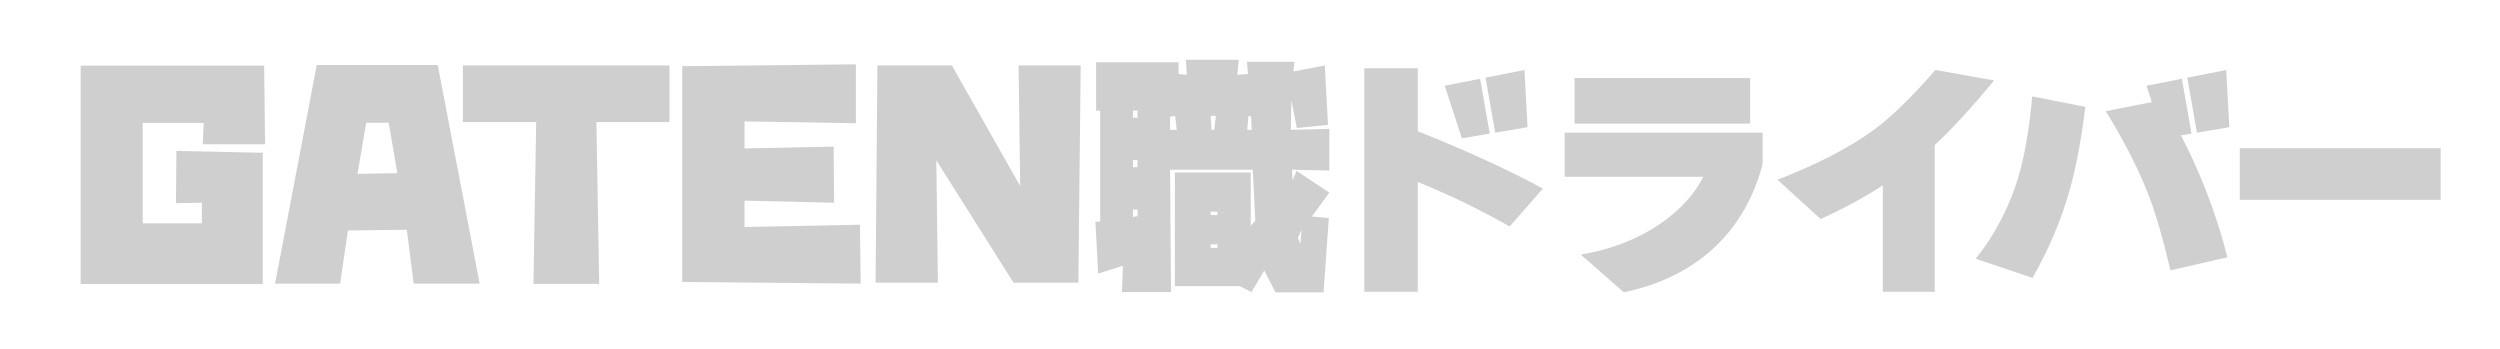
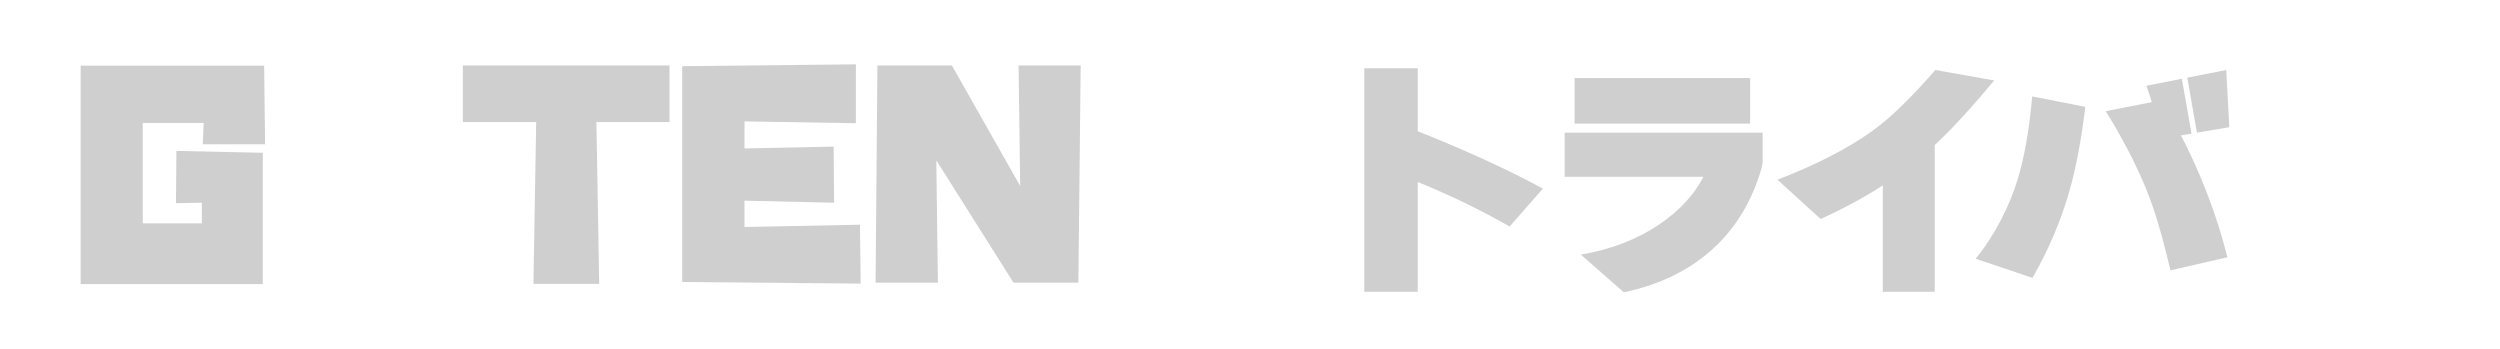
<svg xmlns="http://www.w3.org/2000/svg" id="_レイヤー_1" data-name="レイヤー_1" version="1.1" viewBox="0 0 860 120">
  <defs>
    <style>
      .st0 {
        fill: #cfcfcf;
      }
    </style>
  </defs>
  <g>
    <path class="st0" d="M90.4,97.71H27.74V22.6h63.13l.32,27.03h-21.44l.32-7.33h-20.97v34.52h20.34v-7.09l-8.91.16.16-17.97,29.71.63v45.16Z" />
-     <path class="st0" d="M94.62,97.56l14.34-75.19h41.62l14.42,75.19h-22.7l-2.36-18.52-20.26.24-2.68,18.29h-22.38ZM122.99,59.8l13.71-.24-3-17.34h-7.72l-3,17.58Z" />
    <path class="st0" d="M159.22,22.52h71.09v19.47h-25.14l.95,55.65h-22.62l.95-55.65h-25.22v-19.47Z" />
    <path class="st0" d="M296.08,97.56l-61.4-.55V22.76l59.74-.63v20.26l-38.31-.63v9.3l30.66-.63.16,19.31-30.82-.71v9.06l39.72-.79.24,20.26Z" />
    <path class="st0" d="M322.09,55.15l.55,42.09h-21.44l.63-74.72h25.62l23.49,41.46-.55-41.46h21.36l-.79,74.72h-22.31l-26.56-42.09Z" />
-     <path class="st0" d="M444.67,62.09l1.34-3.31,11.27,7.49-5.99,8.2,5.83.55-1.81,25.54h-16.55l-3.86-7.49-4.41,7.41-4.02-2.05h-22.31v-39.09h26.09v18.29l1.58-1.66-.87-17.58h-28.45l.32,42.09h-16.87l.32-9.06-8.51,2.68-.95-17.81,1.66-.08v-38.15h-1.42v-16.63h28.37v4.02l2.84.32-.32-5.2h18.13l-.39,5.2,3.63-.32-.39-4.18h16.32l-.32,3.31,10.8-2.05,1.1,20.41-10.72,1.1-1.89-9.54-.16,10.17,13.24-.32v14.34l-12.85-.32.24,3.7ZM391.31,38.05h-1.58v2.44h1.58v-2.44ZM389.73,57.52h1.58v-2.44h-1.58v2.44ZM391.31,74.38v-2.29h-1.58v2.52l1.58-.24ZM404.79,44.67l-.55-4.81-1.73.32v4.49h2.29ZM417.71,44.67l.55-4.81h-1.81l.32,4.81h.95ZM416.45,73.99h2.36v-1.18h-2.36v1.18ZM416.45,84.08v1.18h2.36v-1.18h-2.36ZM430.56,44.67l-.16-4.49-.95-.32-.39,4.81h1.5ZM446.48,81.79l.79,2.21.47-4.89-1.26,2.68Z" />
  </g>
  <g>
    <path class="st0" d="M605.88,58.17c-6.43,22.13-22.52,37.2-47.29,42.38l-14.79-12.98c21.62-3.52,36.45-15.29,42.15-26.74h-47.71v-15.2h68.11v9.8c0,.93-.21,1.84-.47,2.74ZM602.05,42.53h-60.39v-15.68h60.39v15.68Z" />
-     <path class="st0" d="M839.59,68.75h-69.1v-17.77h69.1v17.77Z" />
    <g>
      <path class="st0" d="M530.75,64.89l-11.43,13.02c-9.99-5.64-19.3-10.26-31.61-15.31v37.78h-18.39V23.49h18.39v21.66c16.67,6.63,31.01,13.21,43.04,19.73Z" />
-       <polygon class="st0" points="525.48 43.75 524.41 24.08 511.02 26.72 514.35 45.63 525.48 43.75" />
-       <polygon class="st0" points="509.16 27.09 496.99 29.49 502.88 47.58 512.48 45.95 509.16 27.09" />
    </g>
    <path class="st0" d="M665.77,24.08c-7.04,8.04-14.49,15.79-21.75,21.02-8.71,6.22-20.16,11.97-32.59,16.71l14.87,13.53c8.54-3.91,15.05-7.48,21.38-11.57v36.61h17.86v-50.48c6.19-5.73,13.74-14.09,20.45-22.23l-20.22-3.59Z" />
    <g>
      <g>
        <polygon class="st0" points="766.88 43.75 765.82 24.08 752.42 26.72 755.75 45.63 766.88 43.75" />
        <polygon class="st0" points="750.56 27.09 738.39 29.49 744.28 47.58 753.88 45.95 750.56 27.09" />
      </g>
      <path class="st0" d="M743.35,34.51l-18.97,3.74c5.88,9.52,10.52,18.47,13.93,26.84,3.31,8.13,5.51,16.29,8.35,27.91l19.57-4.5c-4.9-19.33-13.08-38.4-22.87-53.99Z" />
      <path class="st0" d="M699.08,33.16c-.99,11.29-2.64,20.74-4.95,28.36-2.67,8.89-7.8,19.35-14.53,27.48l19.58,6.59c5.63-9.87,9.87-19.86,12.72-29.97,2.25-7.84,4.07-17.47,5.45-28.86l-18.27-3.6Z" />
    </g>
  </g>
</svg>